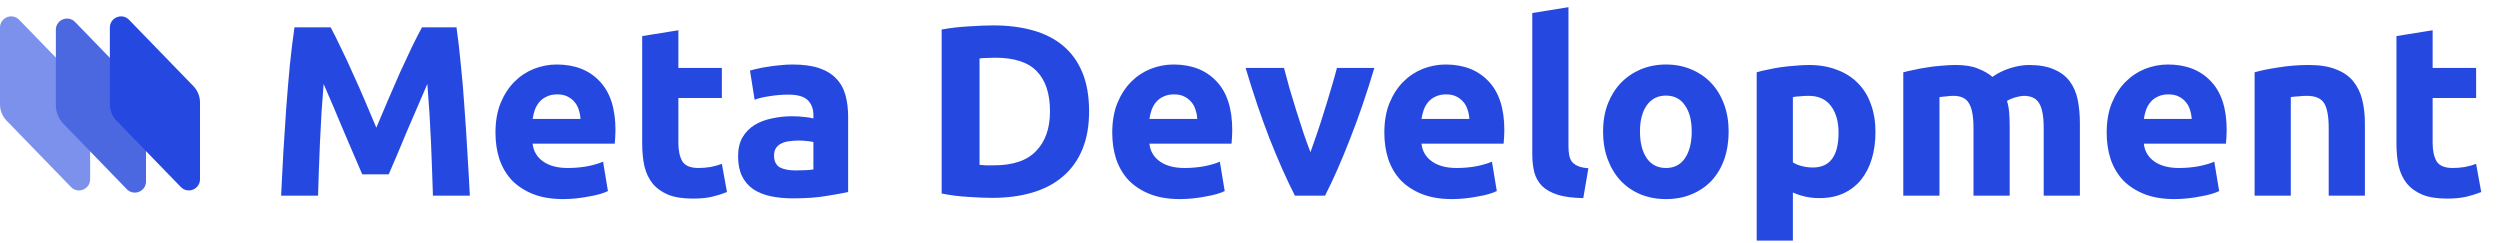
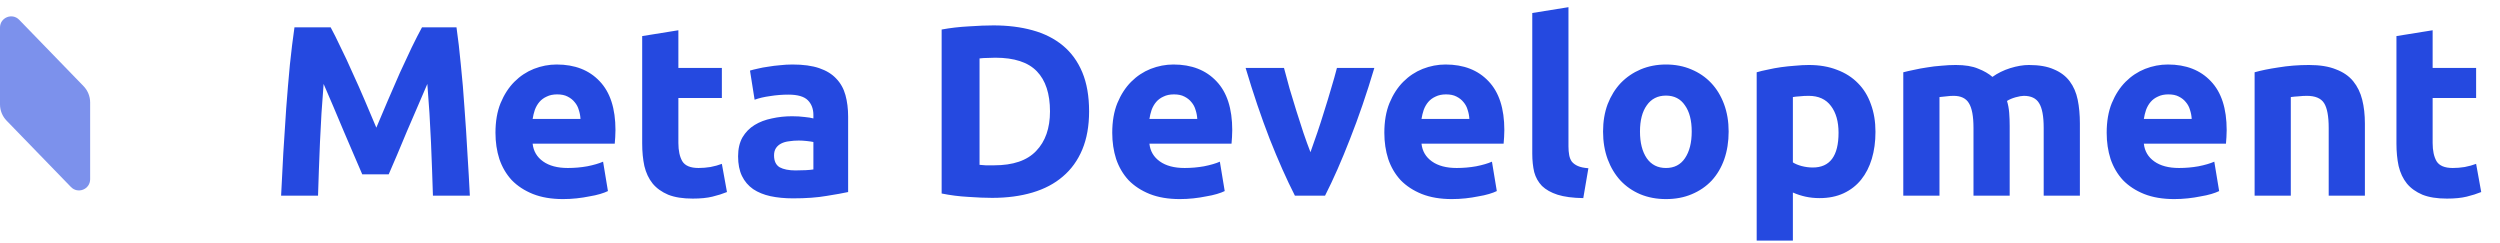
<svg xmlns="http://www.w3.org/2000/svg" width="741" height="72" viewBox="0 0 741 72" fill="none">
  <path d="M26.719 53.129C26.719 56.103 23.103 57.568 21.033 55.434L1.959 35.766C0.702 34.471 -0 32.737 -0 30.933V8.167C-0 5.194 3.616 3.729 5.686 5.863L24.76 25.531C26.016 26.826 26.719 28.56 26.719 30.364V53.129Z" fill="#2549E0" fill-opacity="0.6" />
-   <path d="M43.277 53.776C43.277 56.749 39.661 58.215 37.591 56.08L18.799 36.703C17.362 35.221 16.558 33.239 16.558 31.175V8.814C16.558 5.841 20.174 4.375 22.244 6.51L41.319 26.177C42.575 27.473 43.277 29.206 43.277 31.011V53.776Z" fill="#4C68E1" />
-   <path d="M59.281 53.129C59.281 56.103 55.665 57.568 53.595 55.434L34.521 35.766C33.265 34.471 32.562 32.737 32.562 30.933V8.167C32.562 5.194 36.178 3.729 38.248 5.863L57.322 25.531C58.579 26.826 59.281 28.56 59.281 30.364V53.129Z" fill="#2549E0" />
  <path d="M98.008 8.104C98.872 9.688 99.856 11.656 100.96 14.008C102.112 16.312 103.288 18.832 104.488 21.568C105.736 24.256 106.96 27.016 108.16 29.848C109.36 32.68 110.488 35.344 111.544 37.84C112.6 35.344 113.728 32.68 114.928 29.848C116.128 27.016 117.328 24.256 118.528 21.568C119.776 18.832 120.952 16.312 122.056 14.008C123.208 11.656 124.216 9.688 125.08 8.104H135.304C135.784 11.416 136.216 15.136 136.6 19.264C137.032 23.344 137.392 27.616 137.68 32.08C138.016 36.496 138.304 40.936 138.544 45.4C138.832 49.864 139.072 54.064 139.264 58H128.32C128.176 53.152 127.984 47.872 127.744 42.16C127.504 36.448 127.144 30.688 126.664 24.88C125.8 26.896 124.84 29.128 123.784 31.576C122.728 34.024 121.672 36.472 120.616 38.92C119.608 41.368 118.624 43.72 117.664 45.976C116.704 48.184 115.888 50.08 115.216 51.664H107.368C106.696 50.08 105.88 48.184 104.92 45.976C103.96 43.72 102.952 41.368 101.896 38.92C100.888 36.472 99.856 34.024 98.8 31.576C97.744 29.128 96.784 26.896 95.92 24.88C95.44 30.688 95.08 36.448 94.84 42.16C94.6 47.872 94.408 53.152 94.264 58H83.32C83.512 54.064 83.728 49.864 83.968 45.4C84.256 40.936 84.544 36.496 84.832 32.08C85.168 27.616 85.528 23.344 85.912 19.264C86.344 15.136 86.8 11.416 87.28 8.104H98.008ZM146.857 39.352C146.857 35.992 147.361 33.064 148.369 30.568C149.425 28.024 150.793 25.912 152.473 24.232C154.153 22.552 156.073 21.28 158.233 20.416C160.441 19.552 162.697 19.12 165.001 19.12C170.377 19.12 174.625 20.776 177.745 24.088C180.865 27.352 182.425 32.176 182.425 38.56C182.425 39.184 182.401 39.88 182.353 40.648C182.305 41.368 182.257 42.016 182.209 42.592H157.873C158.113 44.8 159.145 46.552 160.969 47.848C162.793 49.144 165.241 49.792 168.313 49.792C170.281 49.792 172.201 49.624 174.073 49.288C175.993 48.904 177.553 48.448 178.753 47.92L180.193 56.632C179.617 56.92 178.849 57.208 177.889 57.496C176.929 57.784 175.849 58.024 174.649 58.216C173.497 58.456 172.249 58.648 170.905 58.792C169.561 58.936 168.217 59.008 166.873 59.008C163.465 59.008 160.489 58.504 157.945 57.496C155.449 56.488 153.361 55.12 151.681 53.392C150.049 51.616 148.825 49.528 148.009 47.128C147.241 44.728 146.857 42.136 146.857 39.352ZM172.057 35.248C172.009 34.336 171.841 33.448 171.553 32.584C171.313 31.72 170.905 30.952 170.329 30.28C169.801 29.608 169.105 29.056 168.241 28.624C167.425 28.192 166.393 27.976 165.145 27.976C163.945 27.976 162.913 28.192 162.049 28.624C161.185 29.008 160.465 29.536 159.889 30.208C159.313 30.88 158.857 31.672 158.521 32.584C158.233 33.448 158.017 34.336 157.873 35.248H172.057ZM190.344 10.696L201.072 8.968V20.128H213.96V29.056H201.072V42.376C201.072 44.632 201.456 46.432 202.224 47.776C203.04 49.12 204.648 49.792 207.048 49.792C208.2 49.792 209.376 49.696 210.576 49.504C211.824 49.264 212.952 48.952 213.96 48.568L215.472 56.92C214.176 57.448 212.736 57.904 211.152 58.288C209.568 58.672 207.624 58.864 205.32 58.864C202.392 58.864 199.968 58.48 198.048 57.712C196.128 56.896 194.592 55.792 193.44 54.4C192.288 52.96 191.472 51.232 190.992 49.216C190.56 47.2 190.344 44.968 190.344 42.52V10.696ZM235.762 50.512C236.818 50.512 237.826 50.488 238.786 50.44C239.746 50.392 240.514 50.32 241.09 50.224V42.088C240.658 41.992 240.01 41.896 239.146 41.8C238.282 41.704 237.49 41.656 236.77 41.656C235.762 41.656 234.802 41.728 233.89 41.872C233.026 41.968 232.258 42.184 231.586 42.52C230.914 42.856 230.386 43.312 230.002 43.888C229.618 44.464 229.426 45.184 229.426 46.048C229.426 47.728 229.978 48.904 231.082 49.576C232.234 50.2 233.794 50.512 235.762 50.512ZM234.898 19.12C238.066 19.12 240.706 19.48 242.818 20.2C244.93 20.92 246.61 21.952 247.858 23.296C249.154 24.64 250.066 26.272 250.594 28.192C251.122 30.112 251.386 32.248 251.386 34.6V56.92C249.85 57.256 247.714 57.64 244.978 58.072C242.242 58.552 238.93 58.792 235.042 58.792C232.594 58.792 230.362 58.576 228.346 58.144C226.378 57.712 224.674 57.016 223.234 56.056C221.794 55.048 220.69 53.752 219.922 52.168C219.154 50.584 218.77 48.64 218.77 46.336C218.77 44.128 219.202 42.256 220.066 40.72C220.978 39.184 222.178 37.96 223.666 37.048C225.154 36.136 226.858 35.488 228.778 35.104C230.698 34.672 232.69 34.456 234.754 34.456C236.146 34.456 237.37 34.528 238.426 34.672C239.53 34.768 240.418 34.912 241.09 35.104V34.096C241.09 32.272 240.538 30.808 239.434 29.704C238.33 28.6 236.41 28.048 233.674 28.048C231.85 28.048 230.05 28.192 228.274 28.48C226.498 28.72 224.962 29.08 223.666 29.56L222.298 20.92C222.922 20.728 223.69 20.536 224.602 20.344C225.562 20.104 226.594 19.912 227.698 19.768C228.802 19.576 229.954 19.432 231.154 19.336C232.402 19.192 233.65 19.12 234.898 19.12ZM290.336 48.856C290.864 48.904 291.464 48.952 292.136 49C292.856 49 293.696 49 294.656 49C300.272 49 304.424 47.584 307.112 44.752C309.848 41.92 311.216 38.008 311.216 33.016C311.216 27.784 309.92 23.824 307.328 21.136C304.736 18.448 300.632 17.104 295.016 17.104C294.248 17.104 293.456 17.128 292.64 17.176C291.824 17.176 291.056 17.224 290.336 17.32V48.856ZM322.808 33.016C322.808 37.336 322.136 41.104 320.792 44.32C319.448 47.536 317.528 50.2 315.032 52.312C312.584 54.424 309.584 56.008 306.032 57.064C302.48 58.12 298.496 58.648 294.08 58.648C292.064 58.648 289.712 58.552 287.024 58.36C284.336 58.216 281.696 57.88 279.104 57.352V8.752C281.696 8.272 284.384 7.96 287.168 7.816C290 7.624 292.424 7.528 294.44 7.528C298.712 7.528 302.576 8.008 306.032 8.968C309.536 9.928 312.536 11.44 315.032 13.504C317.528 15.568 319.448 18.208 320.792 21.424C322.136 24.64 322.808 28.504 322.808 33.016ZM329.67 39.352C329.67 35.992 330.174 33.064 331.182 30.568C332.238 28.024 333.606 25.912 335.286 24.232C336.966 22.552 338.886 21.28 341.046 20.416C343.254 19.552 345.51 19.12 347.814 19.12C353.19 19.12 357.438 20.776 360.558 24.088C363.678 27.352 365.238 32.176 365.238 38.56C365.238 39.184 365.214 39.88 365.166 40.648C365.118 41.368 365.07 42.016 365.022 42.592H340.686C340.926 44.8 341.958 46.552 343.782 47.848C345.606 49.144 348.054 49.792 351.126 49.792C353.094 49.792 355.014 49.624 356.886 49.288C358.806 48.904 360.366 48.448 361.566 47.92L363.006 56.632C362.43 56.92 361.662 57.208 360.702 57.496C359.742 57.784 358.662 58.024 357.462 58.216C356.31 58.456 355.062 58.648 353.718 58.792C352.374 58.936 351.03 59.008 349.686 59.008C346.278 59.008 343.302 58.504 340.758 57.496C338.262 56.488 336.174 55.12 334.494 53.392C332.862 51.616 331.638 49.528 330.822 47.128C330.054 44.728 329.67 42.136 329.67 39.352ZM354.87 35.248C354.822 34.336 354.654 33.448 354.366 32.584C354.126 31.72 353.718 30.952 353.142 30.28C352.614 29.608 351.918 29.056 351.054 28.624C350.238 28.192 349.206 27.976 347.958 27.976C346.758 27.976 345.726 28.192 344.862 28.624C343.998 29.008 343.278 29.536 342.702 30.208C342.126 30.88 341.67 31.672 341.334 32.584C341.046 33.448 340.83 34.336 340.686 35.248H354.87ZM383.813 58C381.365 53.2 378.869 47.584 376.325 41.152C373.829 34.72 371.453 27.712 369.197 20.128H380.573C381.053 22 381.605 24.04 382.229 26.248C382.901 28.408 383.573 30.616 384.245 32.872C384.965 35.08 385.661 37.24 386.333 39.352C387.053 41.464 387.749 43.384 388.421 45.112C389.045 43.384 389.717 41.464 390.437 39.352C391.157 37.24 391.853 35.08 392.525 32.872C393.245 30.616 393.917 28.408 394.541 26.248C395.213 24.04 395.789 22 396.269 20.128H407.357C405.101 27.712 402.701 34.72 400.157 41.152C397.661 47.584 395.189 53.2 392.741 58H383.813ZM410.318 39.352C410.318 35.992 410.822 33.064 411.83 30.568C412.886 28.024 414.254 25.912 415.934 24.232C417.614 22.552 419.534 21.28 421.694 20.416C423.902 19.552 426.158 19.12 428.462 19.12C433.838 19.12 438.086 20.776 441.206 24.088C444.326 27.352 445.886 32.176 445.886 38.56C445.886 39.184 445.862 39.88 445.814 40.648C445.766 41.368 445.718 42.016 445.67 42.592H421.334C421.574 44.8 422.606 46.552 424.43 47.848C426.254 49.144 428.702 49.792 431.774 49.792C433.742 49.792 435.662 49.624 437.534 49.288C439.454 48.904 441.014 48.448 442.214 47.92L443.654 56.632C443.078 56.92 442.31 57.208 441.35 57.496C440.39 57.784 439.31 58.024 438.11 58.216C436.958 58.456 435.71 58.648 434.366 58.792C433.022 58.936 431.678 59.008 430.334 59.008C426.926 59.008 423.95 58.504 421.406 57.496C418.91 56.488 416.822 55.12 415.142 53.392C413.51 51.616 412.286 49.528 411.47 47.128C410.702 44.728 410.318 42.136 410.318 39.352ZM435.518 35.248C435.47 34.336 435.302 33.448 435.014 32.584C434.774 31.72 434.366 30.952 433.79 30.28C433.262 29.608 432.566 29.056 431.702 28.624C430.886 28.192 429.854 27.976 428.606 27.976C427.406 27.976 426.374 28.192 425.51 28.624C424.646 29.008 423.926 29.536 423.35 30.208C422.774 30.88 422.318 31.672 421.982 32.584C421.694 33.448 421.478 34.336 421.334 35.248H435.518ZM469.285 58.72C466.165 58.672 463.621 58.336 461.653 57.712C459.733 57.088 458.197 56.224 457.045 55.12C455.941 53.968 455.173 52.6 454.741 51.016C454.357 49.384 454.165 47.56 454.165 45.544V3.856L464.893 2.128V43.384C464.893 44.344 464.965 45.208 465.109 45.976C465.253 46.744 465.517 47.392 465.901 47.92C466.333 48.448 466.933 48.88 467.701 49.216C468.469 49.552 469.501 49.768 470.797 49.864L469.285 58.72ZM512.37 38.992C512.37 41.968 511.938 44.704 511.074 47.2C510.21 49.648 508.962 51.76 507.33 53.536C505.698 55.264 503.73 56.608 501.426 57.568C499.17 58.528 496.626 59.008 493.794 59.008C491.01 59.008 488.466 58.528 486.162 57.568C483.906 56.608 481.962 55.264 480.33 53.536C478.698 51.76 477.426 49.648 476.514 47.2C475.602 44.704 475.146 41.968 475.146 38.992C475.146 36.016 475.602 33.304 476.514 30.856C477.474 28.408 478.77 26.32 480.402 24.592C482.082 22.864 484.05 21.52 486.306 20.56C488.61 19.6 491.106 19.12 493.794 19.12C496.53 19.12 499.026 19.6 501.282 20.56C503.586 21.52 505.554 22.864 507.186 24.592C508.818 26.32 510.09 28.408 511.002 30.856C511.914 33.304 512.37 36.016 512.37 38.992ZM501.426 38.992C501.426 35.68 500.754 33.088 499.41 31.216C498.114 29.296 496.242 28.336 493.794 28.336C491.346 28.336 489.45 29.296 488.106 31.216C486.762 33.088 486.09 35.68 486.09 38.992C486.09 42.304 486.762 44.944 488.106 46.912C489.45 48.832 491.346 49.792 493.794 49.792C496.242 49.792 498.114 48.832 499.41 46.912C500.754 44.944 501.426 42.304 501.426 38.992ZM544.945 39.352C544.945 36.04 544.201 33.4 542.713 31.432C541.225 29.416 539.017 28.408 536.089 28.408C535.129 28.408 534.241 28.456 533.425 28.552C532.609 28.6 531.937 28.672 531.409 28.768V48.136C532.081 48.568 532.945 48.928 534.001 49.216C535.105 49.504 536.209 49.648 537.313 49.648C542.401 49.648 544.945 46.216 544.945 39.352ZM555.889 39.064C555.889 41.992 555.529 44.656 554.809 47.056C554.089 49.456 553.033 51.52 551.641 53.248C550.249 54.976 548.521 56.32 546.457 57.28C544.393 58.24 542.017 58.72 539.329 58.72C537.841 58.72 536.449 58.576 535.153 58.288C533.857 58 532.609 57.592 531.409 57.064V71.32H520.681V21.424C521.641 21.136 522.745 20.872 523.993 20.632C525.241 20.344 526.537 20.104 527.881 19.912C529.273 19.72 530.665 19.576 532.057 19.48C533.497 19.336 534.865 19.264 536.161 19.264C539.281 19.264 542.065 19.744 544.513 20.704C546.961 21.616 549.025 22.936 550.705 24.664C552.385 26.344 553.657 28.408 554.521 30.856C555.433 33.304 555.889 36.04 555.889 39.064ZM584.942 37.912C584.942 34.456 584.486 32.008 583.574 30.568C582.71 29.128 581.198 28.408 579.038 28.408C578.366 28.408 577.67 28.456 576.95 28.552C576.23 28.6 575.534 28.672 574.862 28.768V58H564.134V21.424C565.046 21.184 566.102 20.944 567.302 20.704C568.55 20.416 569.846 20.176 571.19 19.984C572.582 19.744 573.998 19.576 575.438 19.48C576.878 19.336 578.294 19.264 579.686 19.264C582.422 19.264 584.63 19.624 586.31 20.344C588.038 21.016 589.454 21.832 590.558 22.792C592.094 21.688 593.846 20.824 595.814 20.2C597.83 19.576 599.678 19.264 601.358 19.264C604.382 19.264 606.854 19.696 608.774 20.56C610.742 21.376 612.302 22.552 613.454 24.088C614.606 25.624 615.398 27.448 615.83 29.56C616.262 31.672 616.478 34.024 616.478 36.616V58H605.75V37.912C605.75 34.456 605.294 32.008 604.382 30.568C603.518 29.128 602.006 28.408 599.846 28.408C599.27 28.408 598.454 28.552 597.398 28.84C596.39 29.128 595.55 29.488 594.878 29.92C595.214 31.024 595.43 32.2 595.526 33.448C595.622 34.648 595.67 35.944 595.67 37.336V58H584.942V37.912ZM624.42 39.352C624.42 35.992 624.924 33.064 625.932 30.568C626.988 28.024 628.356 25.912 630.036 24.232C631.716 22.552 633.636 21.28 635.796 20.416C638.004 19.552 640.26 19.12 642.564 19.12C647.94 19.12 652.188 20.776 655.308 24.088C658.428 27.352 659.988 32.176 659.988 38.56C659.988 39.184 659.964 39.88 659.916 40.648C659.868 41.368 659.82 42.016 659.772 42.592H635.436C635.676 44.8 636.708 46.552 638.532 47.848C640.356 49.144 642.804 49.792 645.876 49.792C647.844 49.792 649.764 49.624 651.636 49.288C653.556 48.904 655.116 48.448 656.316 47.92L657.756 56.632C657.18 56.92 656.412 57.208 655.452 57.496C654.492 57.784 653.412 58.024 652.212 58.216C651.06 58.456 649.812 58.648 648.468 58.792C647.124 58.936 645.78 59.008 644.436 59.008C641.028 59.008 638.052 58.504 635.508 57.496C633.012 56.488 630.924 55.12 629.244 53.392C627.612 51.616 626.388 49.528 625.572 47.128C624.804 44.728 624.42 42.136 624.42 39.352ZM649.62 35.248C649.572 34.336 649.404 33.448 649.116 32.584C648.876 31.72 648.468 30.952 647.892 30.28C647.364 29.608 646.668 29.056 645.804 28.624C644.988 28.192 643.956 27.976 642.708 27.976C641.508 27.976 640.476 28.192 639.612 28.624C638.748 29.008 638.028 29.536 637.452 30.208C636.876 30.88 636.42 31.672 636.084 32.584C635.796 33.448 635.58 34.336 635.436 35.248H649.62ZM668.267 21.424C670.091 20.896 672.443 20.416 675.323 19.984C678.203 19.504 681.227 19.264 684.395 19.264C687.611 19.264 690.275 19.696 692.387 20.56C694.547 21.376 696.251 22.552 697.499 24.088C698.747 25.624 699.635 27.448 700.163 29.56C700.691 31.672 700.955 34.024 700.955 36.616V58H690.227V37.912C690.227 34.456 689.771 32.008 688.859 30.568C687.947 29.128 686.243 28.408 683.747 28.408C682.979 28.408 682.163 28.456 681.299 28.552C680.435 28.6 679.667 28.672 678.995 28.768V58H668.267V21.424ZM710.305 10.696L721.033 8.968V20.128H733.921V29.056H721.033V42.376C721.033 44.632 721.417 46.432 722.185 47.776C723.001 49.12 724.609 49.792 727.009 49.792C728.161 49.792 729.337 49.696 730.537 49.504C731.785 49.264 732.913 48.952 733.921 48.568L735.433 56.92C734.137 57.448 732.697 57.904 731.113 58.288C729.529 58.672 727.585 58.864 725.281 58.864C722.353 58.864 719.929 58.48 718.009 57.712C716.089 56.896 714.553 55.792 713.401 54.4C712.249 52.96 711.433 51.232 710.953 49.216C710.521 47.2 710.305 44.968 710.305 42.52V10.696Z" fill="#2549E0" />
</svg>